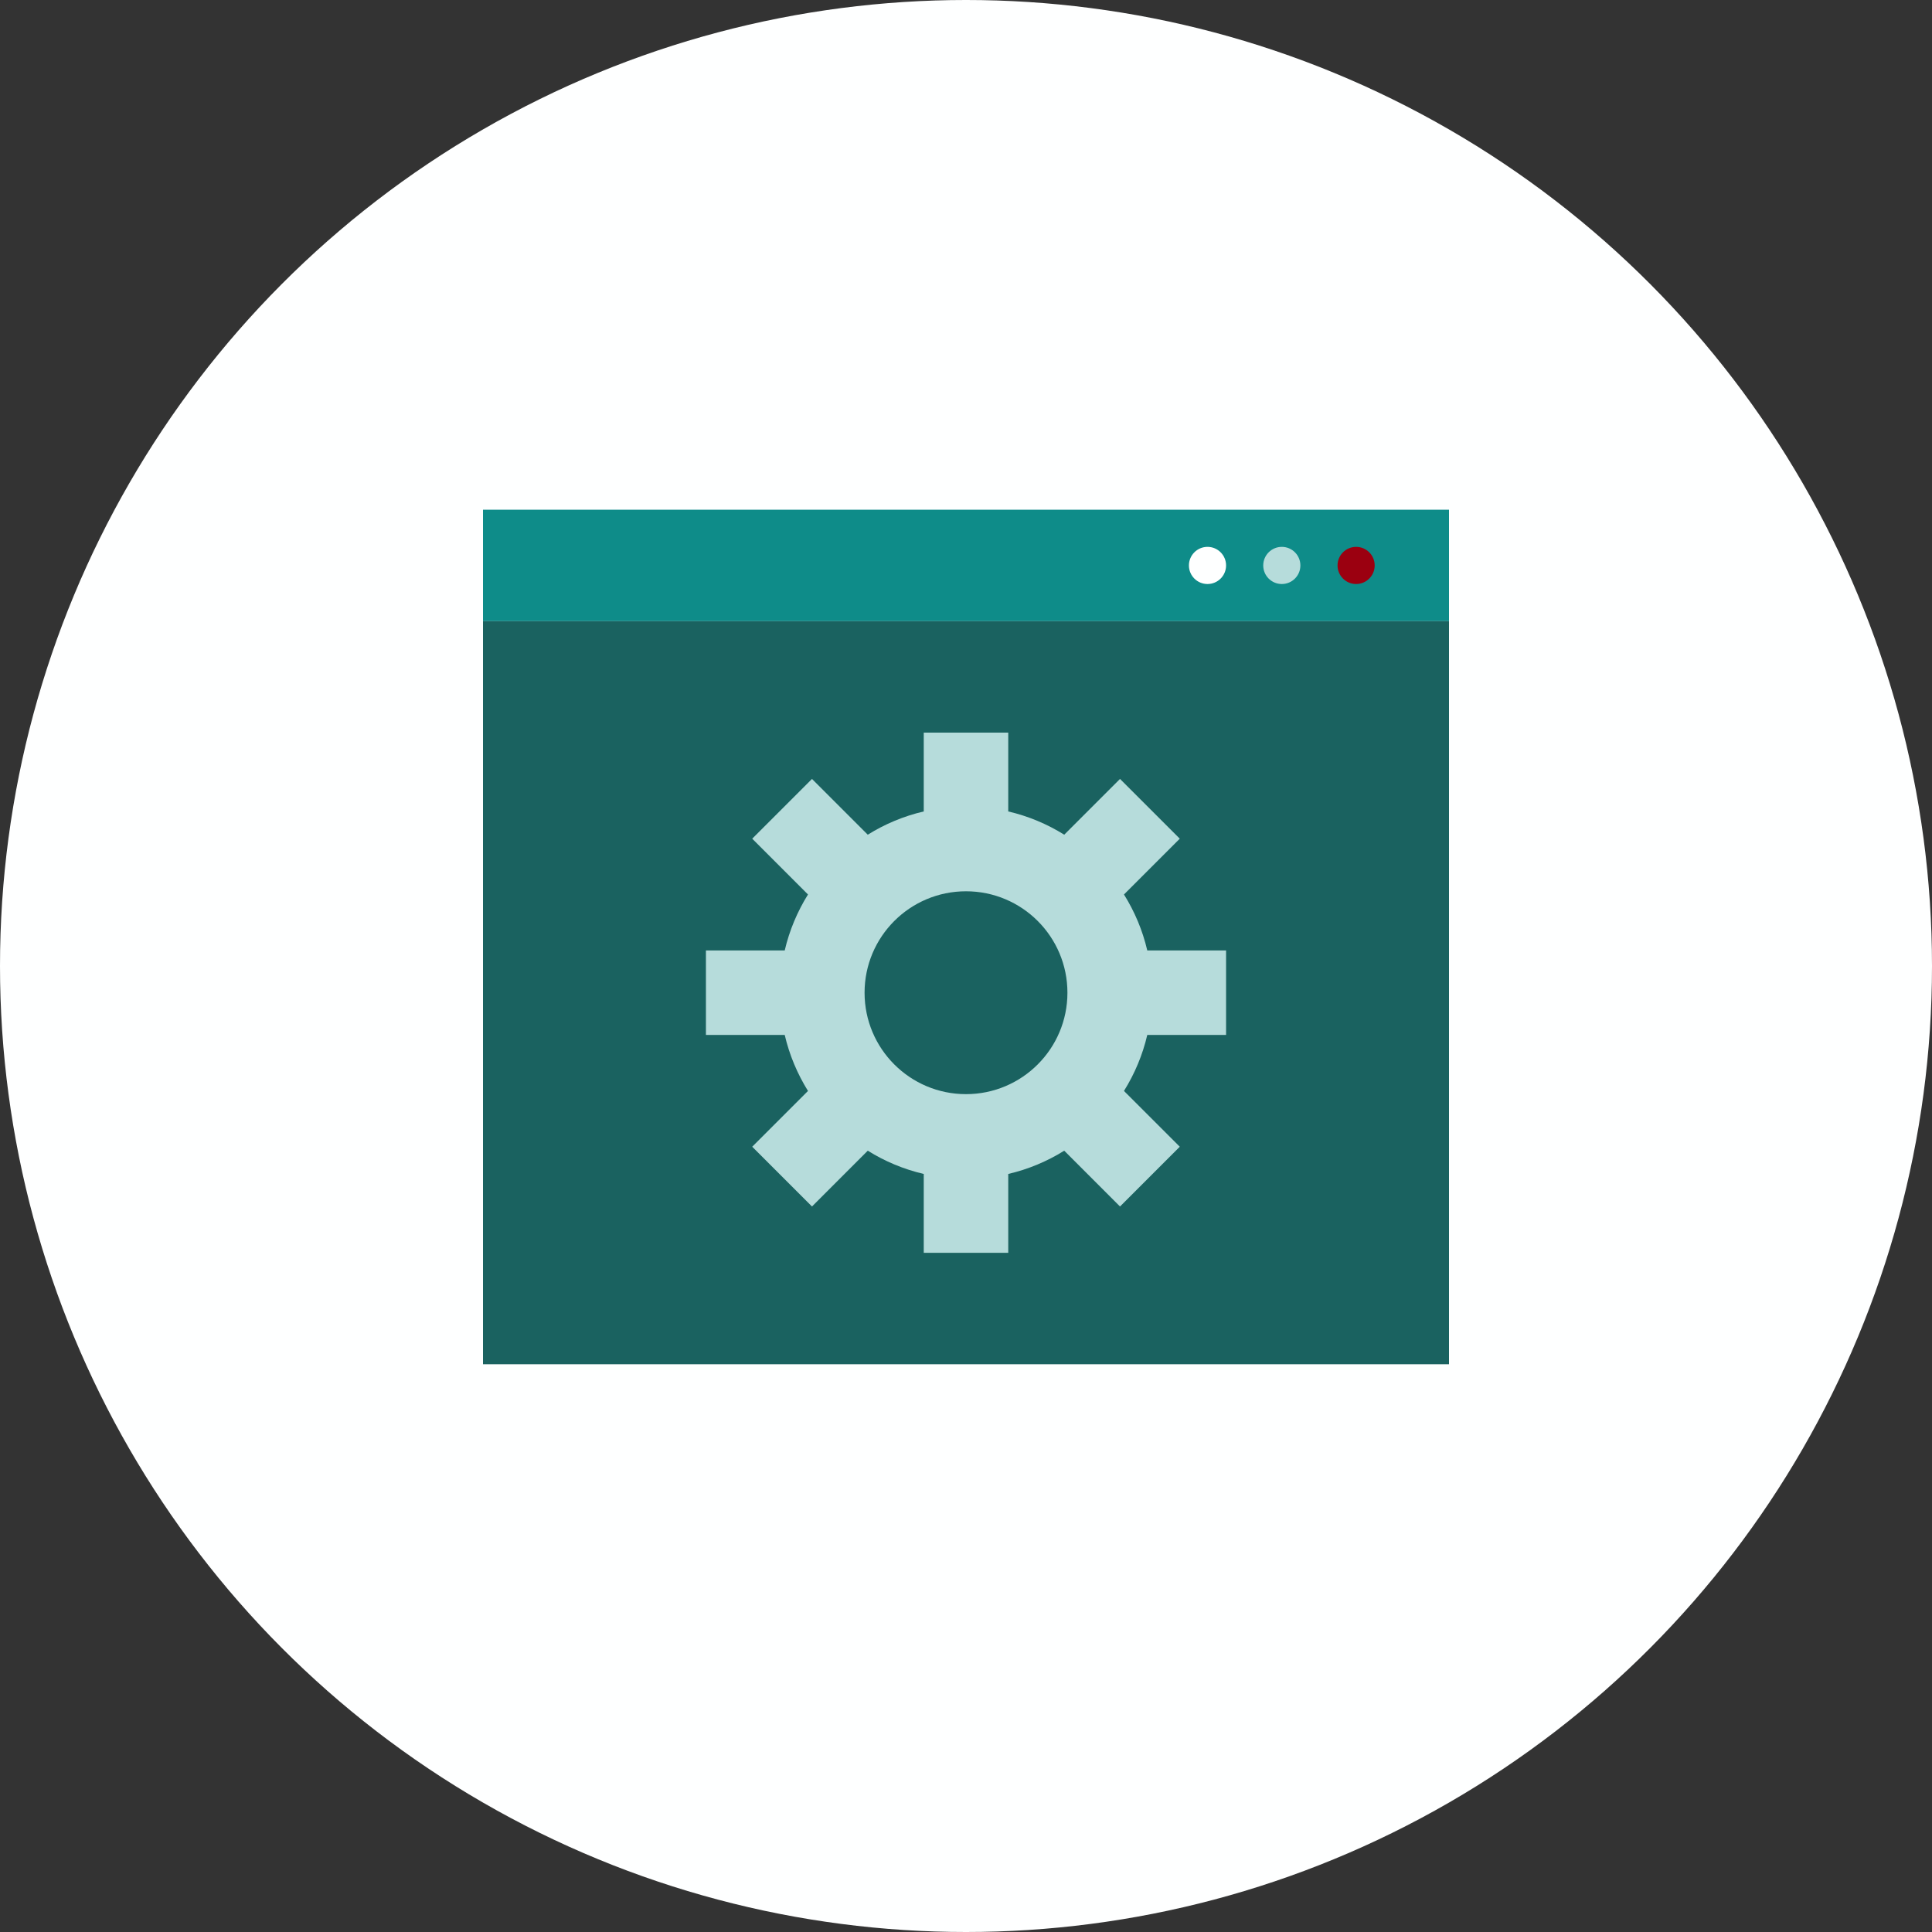
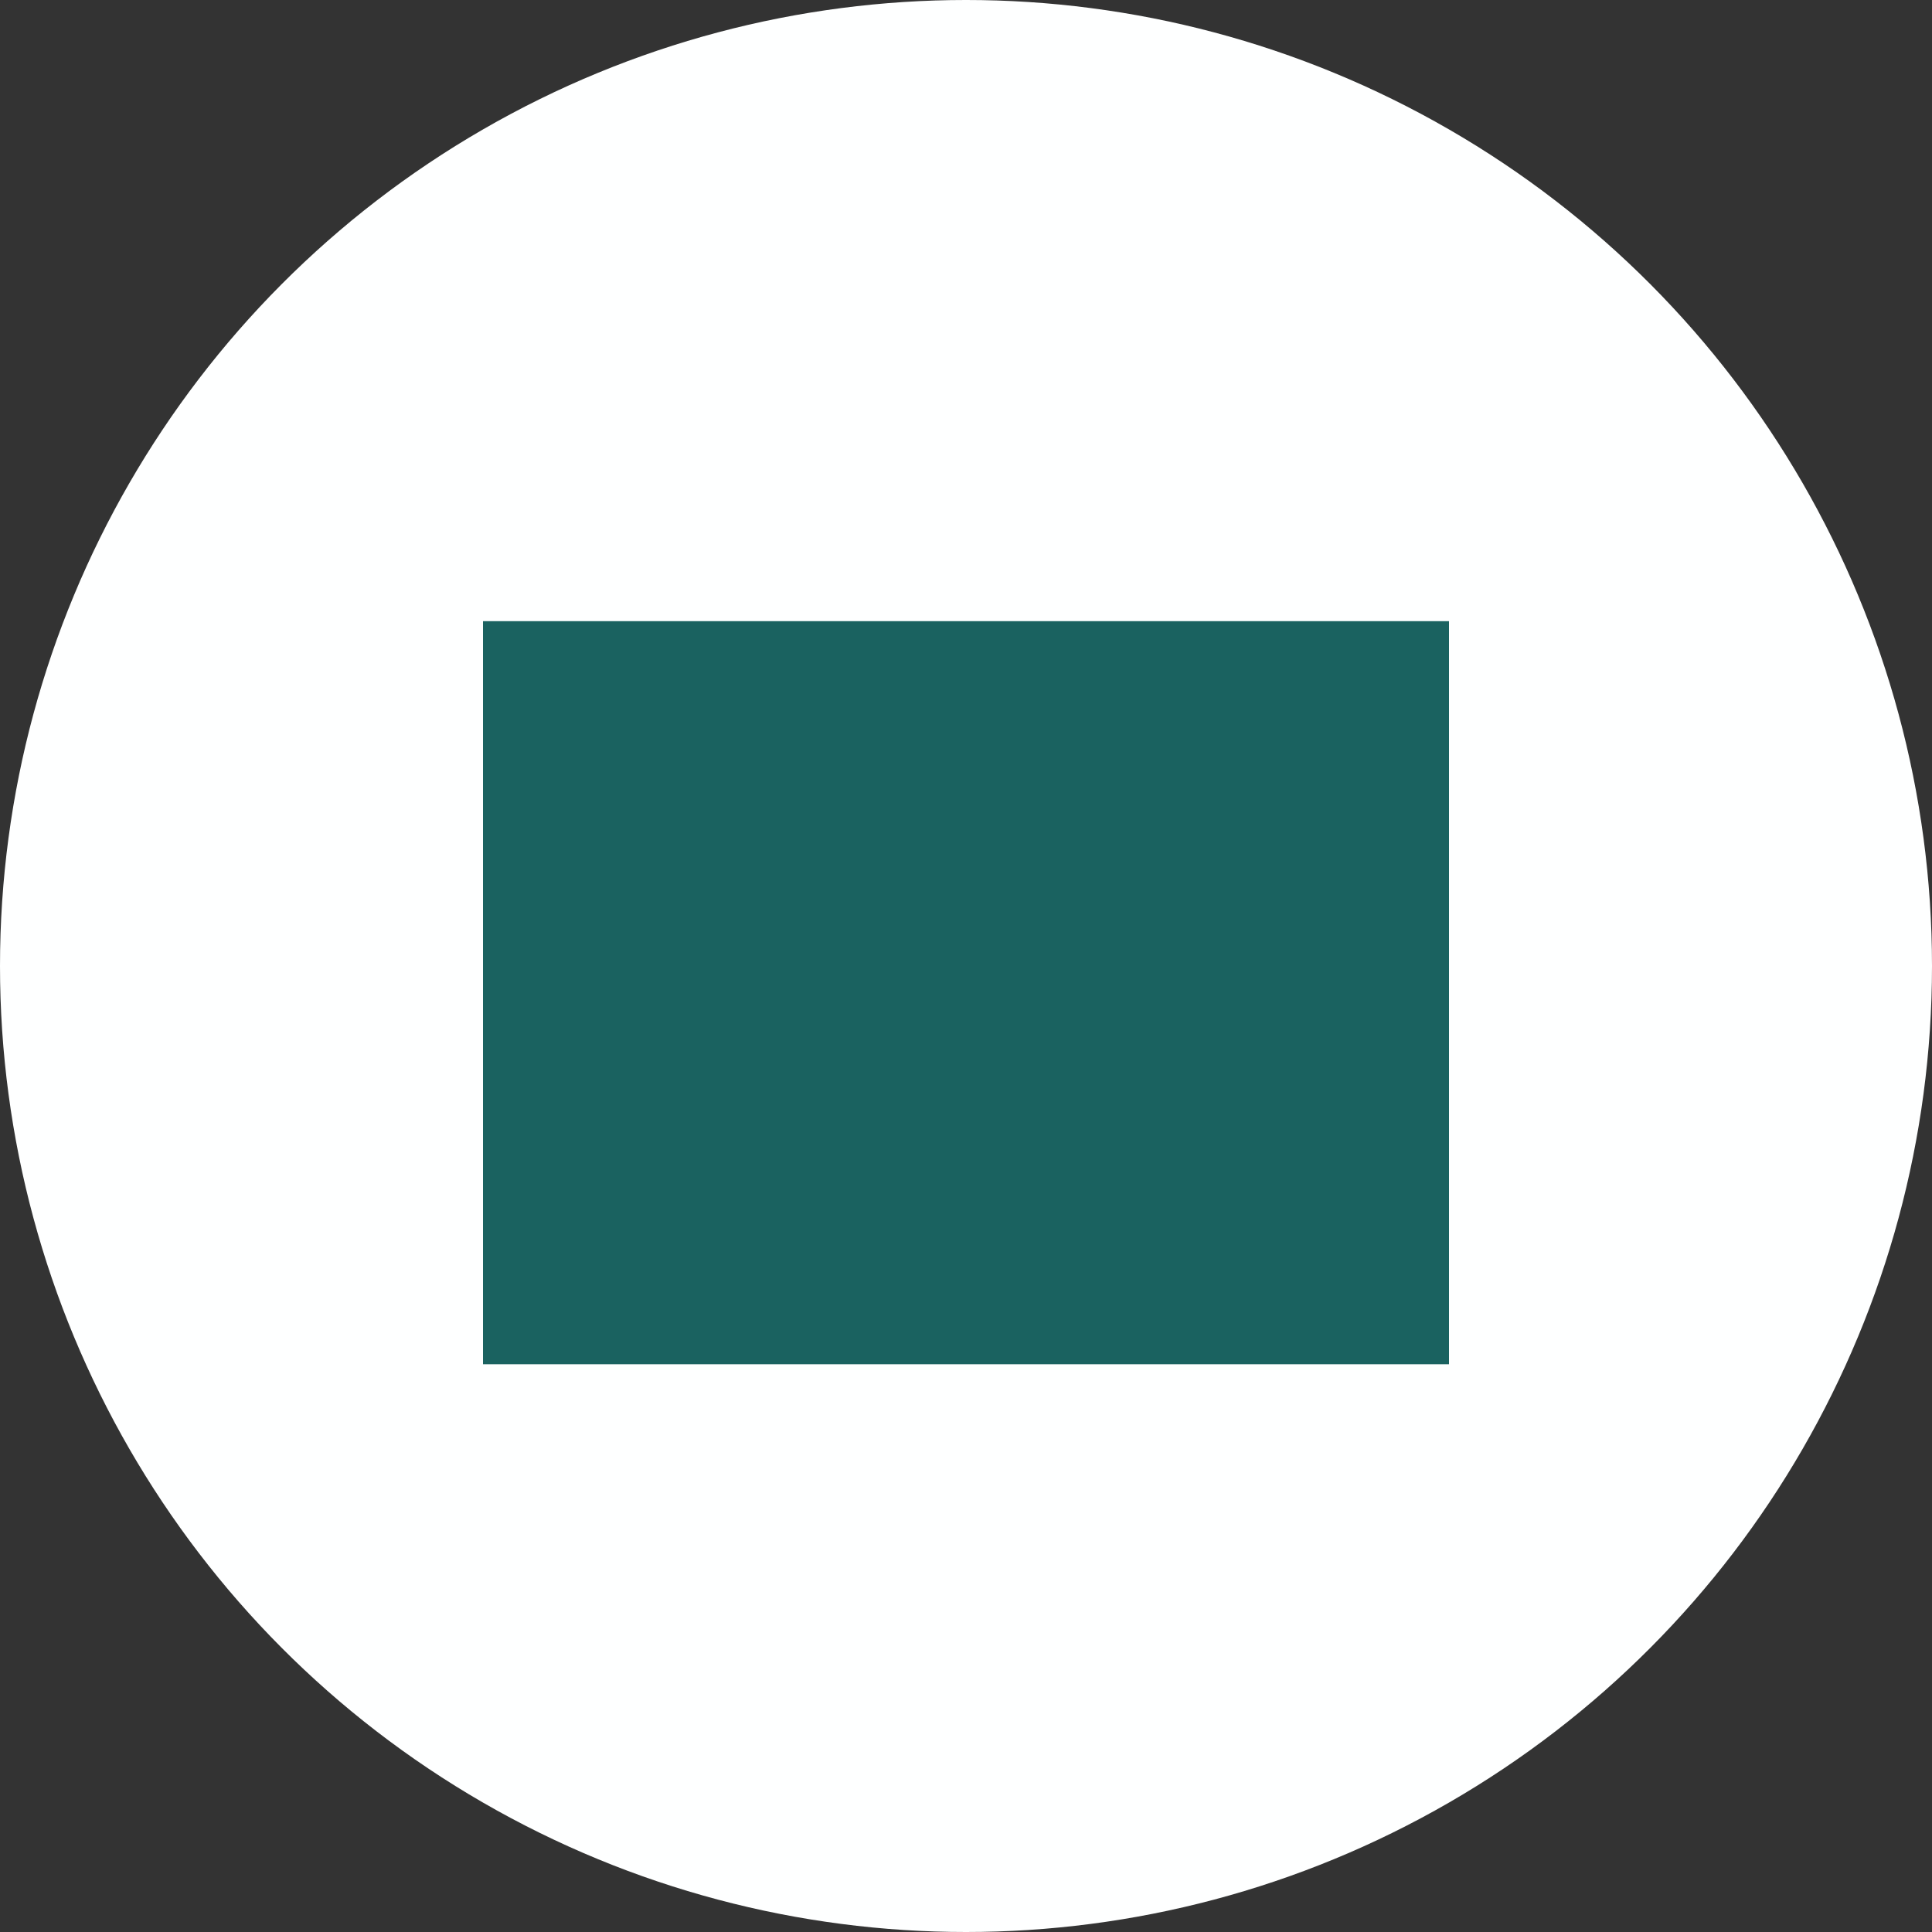
<svg xmlns="http://www.w3.org/2000/svg" width="52" height="52" viewBox="0 0 52 52" fill="none">
  <rect x="0" y="0" width="52" height="52" fill="#333333" stroke="none" />
  <circle cx="26" cy="26" r="26" fill="#FEFFFF" />
-   <path d="M13 13.719V16.719H39V13.719H13Z" fill="#0E8C89" />
  <path d="M39 16.719H13V36.719H39V16.719Z" fill="#1A6260" />
-   <path d="M34.5 15.719C34.776 15.719 35 15.495 35 15.219C35 14.943 34.776 14.719 34.5 14.719C34.224 14.719 34 14.943 34 15.219C34 15.495 34.224 15.719 34.5 15.719Z" fill="#B6DCDB" />
-   <path d="M32.5 15.719C32.776 15.719 33 15.495 33 15.219C33 14.943 32.776 14.719 32.5 14.719C32.224 14.719 32 14.943 32 15.219C32 15.495 32.224 15.719 32.5 15.719Z" fill="#FEFFFF" />
-   <path d="M36.5 15.719C36.776 15.719 37 15.495 37 15.219C37 14.943 36.776 14.719 36.5 14.719C36.224 14.719 36 14.943 36 15.219C36 15.495 36.224 15.719 36.5 15.719Z" fill="#9B0010" />
-   <path d="M33 27.856V25.581H30.879C30.753 25.041 30.538 24.533 30.252 24.075L31.754 22.573L30.145 20.965L28.644 22.466C28.186 22.18 27.678 21.966 27.137 21.84V19.719H24.863V21.84C24.322 21.966 23.814 22.18 23.356 22.466L21.855 20.965L20.246 22.573L21.747 24.075C21.462 24.533 21.247 25.04 21.121 25.581H19V27.856H21.121C21.247 28.397 21.462 28.904 21.747 29.363L20.246 30.864L21.855 32.473L23.356 30.971C23.814 31.257 24.322 31.471 24.863 31.597V33.719H27.137V31.597C27.678 31.471 28.186 31.257 28.644 30.971L30.145 32.473L31.754 30.864L30.252 29.363C30.538 28.904 30.753 28.397 30.879 27.856H33V27.856ZM26 29.449C24.492 29.449 23.27 28.226 23.27 26.719C23.27 25.211 24.492 23.989 26 23.989C27.508 23.989 28.73 25.211 28.73 26.719C28.73 28.226 27.508 29.449 26 29.449Z" fill="#B6DCDB" />
</svg>